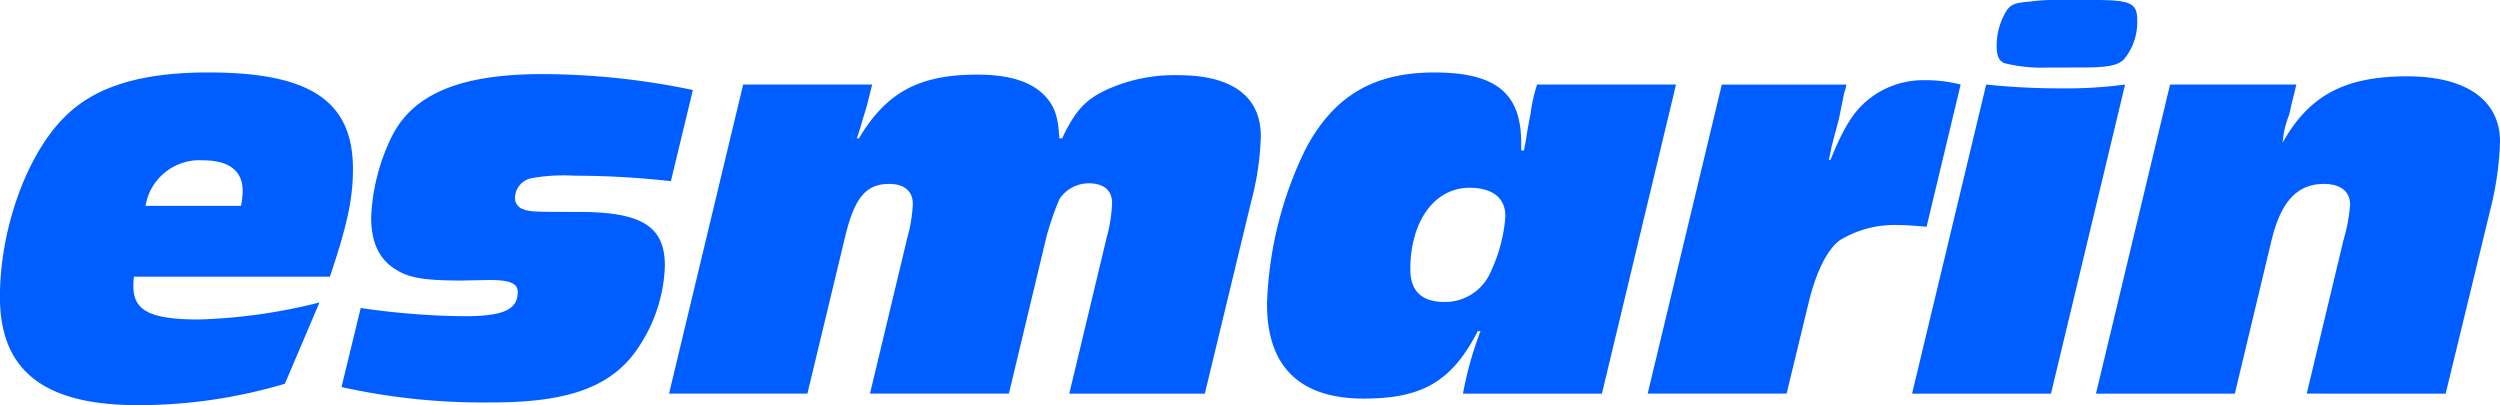
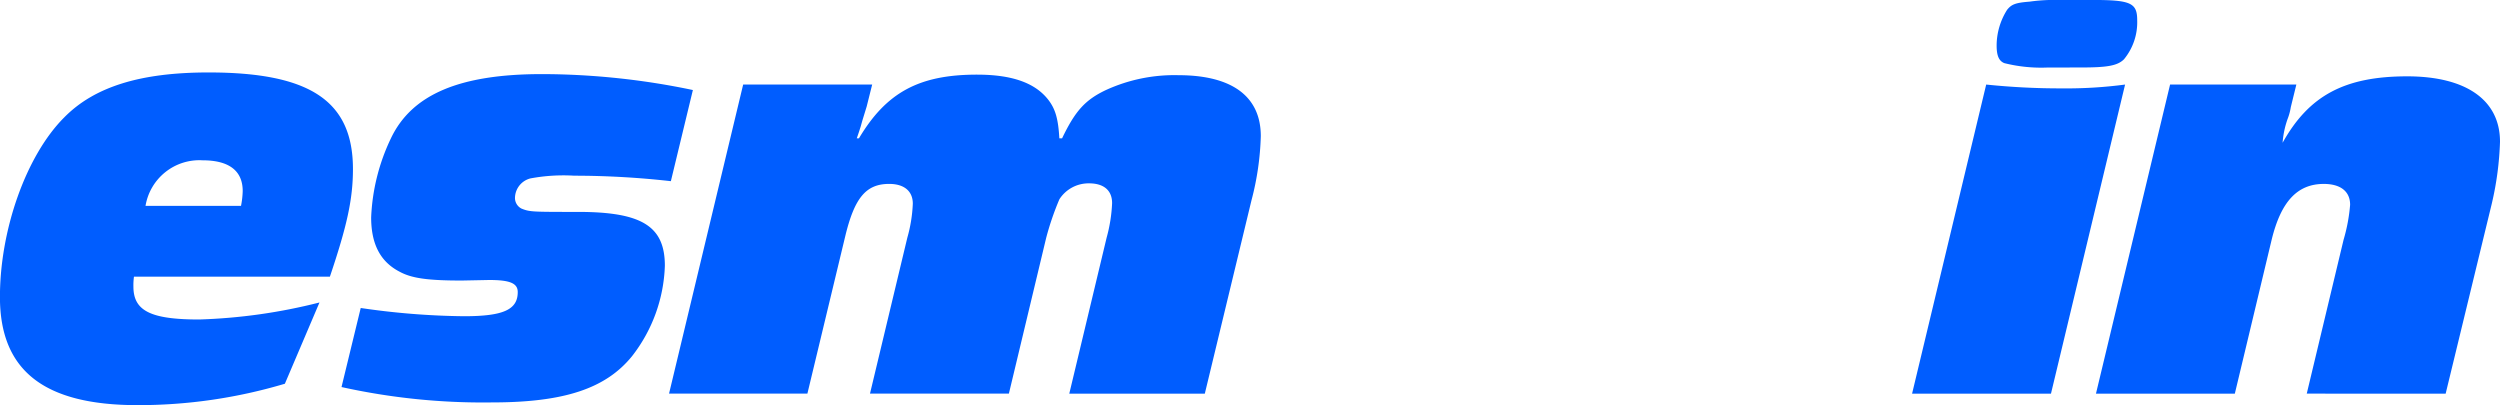
<svg xmlns="http://www.w3.org/2000/svg" width="296.176" height="48" viewBox="0 0 296.176 48">
  <g id="Logo" transform="translate(-104.074 -108.796)">
    <path id="Path_1" data-name="Path 1" d="M119.944,143.551a7.468,7.468,0,0,0-.065,1.171c0,2.863,2.016,3.9,7.8,3.9a65.9,65.9,0,0,0,14.244-2.016l-4.1,9.626a60.774,60.774,0,0,1-17.431,2.537c-11.122,0-16.325-4.1-16.325-12.812,0-8,3.122-16.781,7.61-21.27,3.577-3.642,9.04-5.333,17.106-5.333,12.032,0,17.105,3.382,17.105,11.448,0,3.576-.715,6.764-2.732,12.748Zm12.683-8.391a10.233,10.233,0,0,0,.2-1.755c0-2.407-1.626-3.642-4.749-3.642a6.467,6.467,0,0,0-6.764,5.4Z" transform="translate(0 -1.975)" fill="#005dff" />
    <path id="Path_2" data-name="Path 2" d="M192.857,132.28a103.023,103.023,0,0,0-11.447-.65,21.364,21.364,0,0,0-5.2.324,2.424,2.424,0,0,0-1.821,2.277,1.407,1.407,0,0,0,.78,1.3c.976.39,1.236.39,6.7.39,7.545,0,10.276,1.691,10.276,6.374a18.355,18.355,0,0,1-3.9,10.732c-3.122,3.837-8.065,5.464-16.585,5.464a77.518,77.518,0,0,1-17.822-1.821l2.276-9.366a89.4,89.4,0,0,0,12.228.976c4.683,0,6.374-.78,6.374-2.862,0-1.041-.911-1.431-3.382-1.431l-3.252.065c-3.967,0-5.919-.26-7.35-1.041-2.276-1.171-3.382-3.252-3.382-6.439a23.915,23.915,0,0,1,2.341-9.367c2.472-5.2,8.131-7.61,17.887-7.61a87.687,87.687,0,0,1,17.887,1.886Z" transform="translate(-9.305 -2.02)" fill="#005dff" />
    <path id="Path_3" data-name="Path 3" d="M248.984,157.466l4.423-18.472a18.166,18.166,0,0,0,.65-4.1c0-1.5-.975-2.341-2.731-2.341a4.107,4.107,0,0,0-3.512,1.885,33.293,33.293,0,0,0-1.562,4.554l-4.423,18.472H225.374l4.423-18.472a17.235,17.235,0,0,0,.65-4.032c0-1.5-1.041-2.341-2.8-2.341-2.732,0-4.1,1.626-5.2,6.179l-4.489,18.667h-16.39l8.781-36.618h15.284l-.65,2.6-.52,1.691-.2.715c-.065.194-.2.65-.455,1.365h.26c3.252-5.462,7.154-7.545,13.983-7.545,4.163,0,6.894.976,8.456,2.993.845,1.1,1.171,2.276,1.3,4.552h.325c1.561-3.252,2.731-4.552,5.2-5.723a19.447,19.447,0,0,1,8.586-1.756c6.374,0,9.756,2.537,9.756,7.219a33.155,33.155,0,0,1-1.106,7.61l-5.528,22.9Z" transform="translate(-18.232 -2.035)" fill="#005dff" />
-     <path id="Path_4" data-name="Path 4" d="M328.38,157.406H311.924a40.8,40.8,0,0,1,2.081-7.415h-.325c-3.057,5.919-6.5,8-13.528,8-7.545,0-11.448-3.771-11.448-11.187a44.894,44.894,0,0,1,4.553-18.341c3.318-6.31,8.066-9.106,15.284-9.106,7.285,0,10.277,2.471,10.277,8.325v.911h.326l.259-1.366c.13-.976.325-1.951.52-2.926a18.1,18.1,0,0,1,.78-3.512H337.16Zm-22.7-14.7c0,2.537,1.366,3.837,4.032,3.837a5.869,5.869,0,0,0,5.528-3.642,18.583,18.583,0,0,0,1.691-6.309c.13-2.277-1.431-3.577-4.228-3.577C308.541,133.015,305.68,136.982,305.68,142.706Z" transform="translate(-34.527 -1.975)" fill="#005dff" />
-     <path id="Path_5" data-name="Path 5" d="M377.217,137.842c-1.626-.13-2.341-.2-3.317-.2a12.469,12.469,0,0,0-6.894,1.756c-1.5,1.04-2.862,3.707-3.772,7.48l-2.6,10.732H344.177L352.957,121h14.765a5.524,5.524,0,0,1-.261.976l-.65,3.187c-.066.259-.391,1.43-.846,3.187,0,.065-.131.715-.326,1.561h.2c1.626-4.032,2.862-5.919,4.748-7.35a10.406,10.406,0,0,1,6.374-2.081,16.447,16.447,0,0,1,4.293.521Z" transform="translate(-44.901 -2.184)" fill="#005dff" />
    <path id="Path_6" data-name="Path 6" d="M399.16,155.431H382.705l8.78-36.618a85.41,85.41,0,0,0,8.91.454,52.937,52.937,0,0,0,7.545-.454Zm-.39-38.635a18,18,0,0,1-5.137-.52c-.651-.26-.911-.911-.911-2.081a7.937,7.937,0,0,1,1.236-4.228c.521-.65.976-.846,2.667-.976a21.433,21.433,0,0,1,2.472-.2h4.878c4.619,0,5.4.325,5.4,2.406a6.905,6.905,0,0,1-1.561,4.618c-.781.78-2.017.976-5.138.976Z" transform="translate(-52.106 0)" fill="#005dff" />
    <path id="Path_7" data-name="Path 7" d="M432.585,123.559a6.839,6.839,0,0,1-.389,1.431,10.723,10.723,0,0,0-.586,2.8c3.122-5.593,7.349-7.87,14.765-7.87,6.959,0,10.992,2.8,10.992,7.741a36.942,36.942,0,0,1-.976,7.349l-5.463,22.5H434.472L438.83,139.3a20.5,20.5,0,0,0,.78-4.163c0-1.561-1.106-2.471-3.123-2.471-3.122,0-5.073,2.081-6.178,6.634l-4.358,18.212H409.5l8.78-36.618h14.959Z" transform="translate(-57.116 -2.08)" fill="#005dff" />
  </g>
</svg>